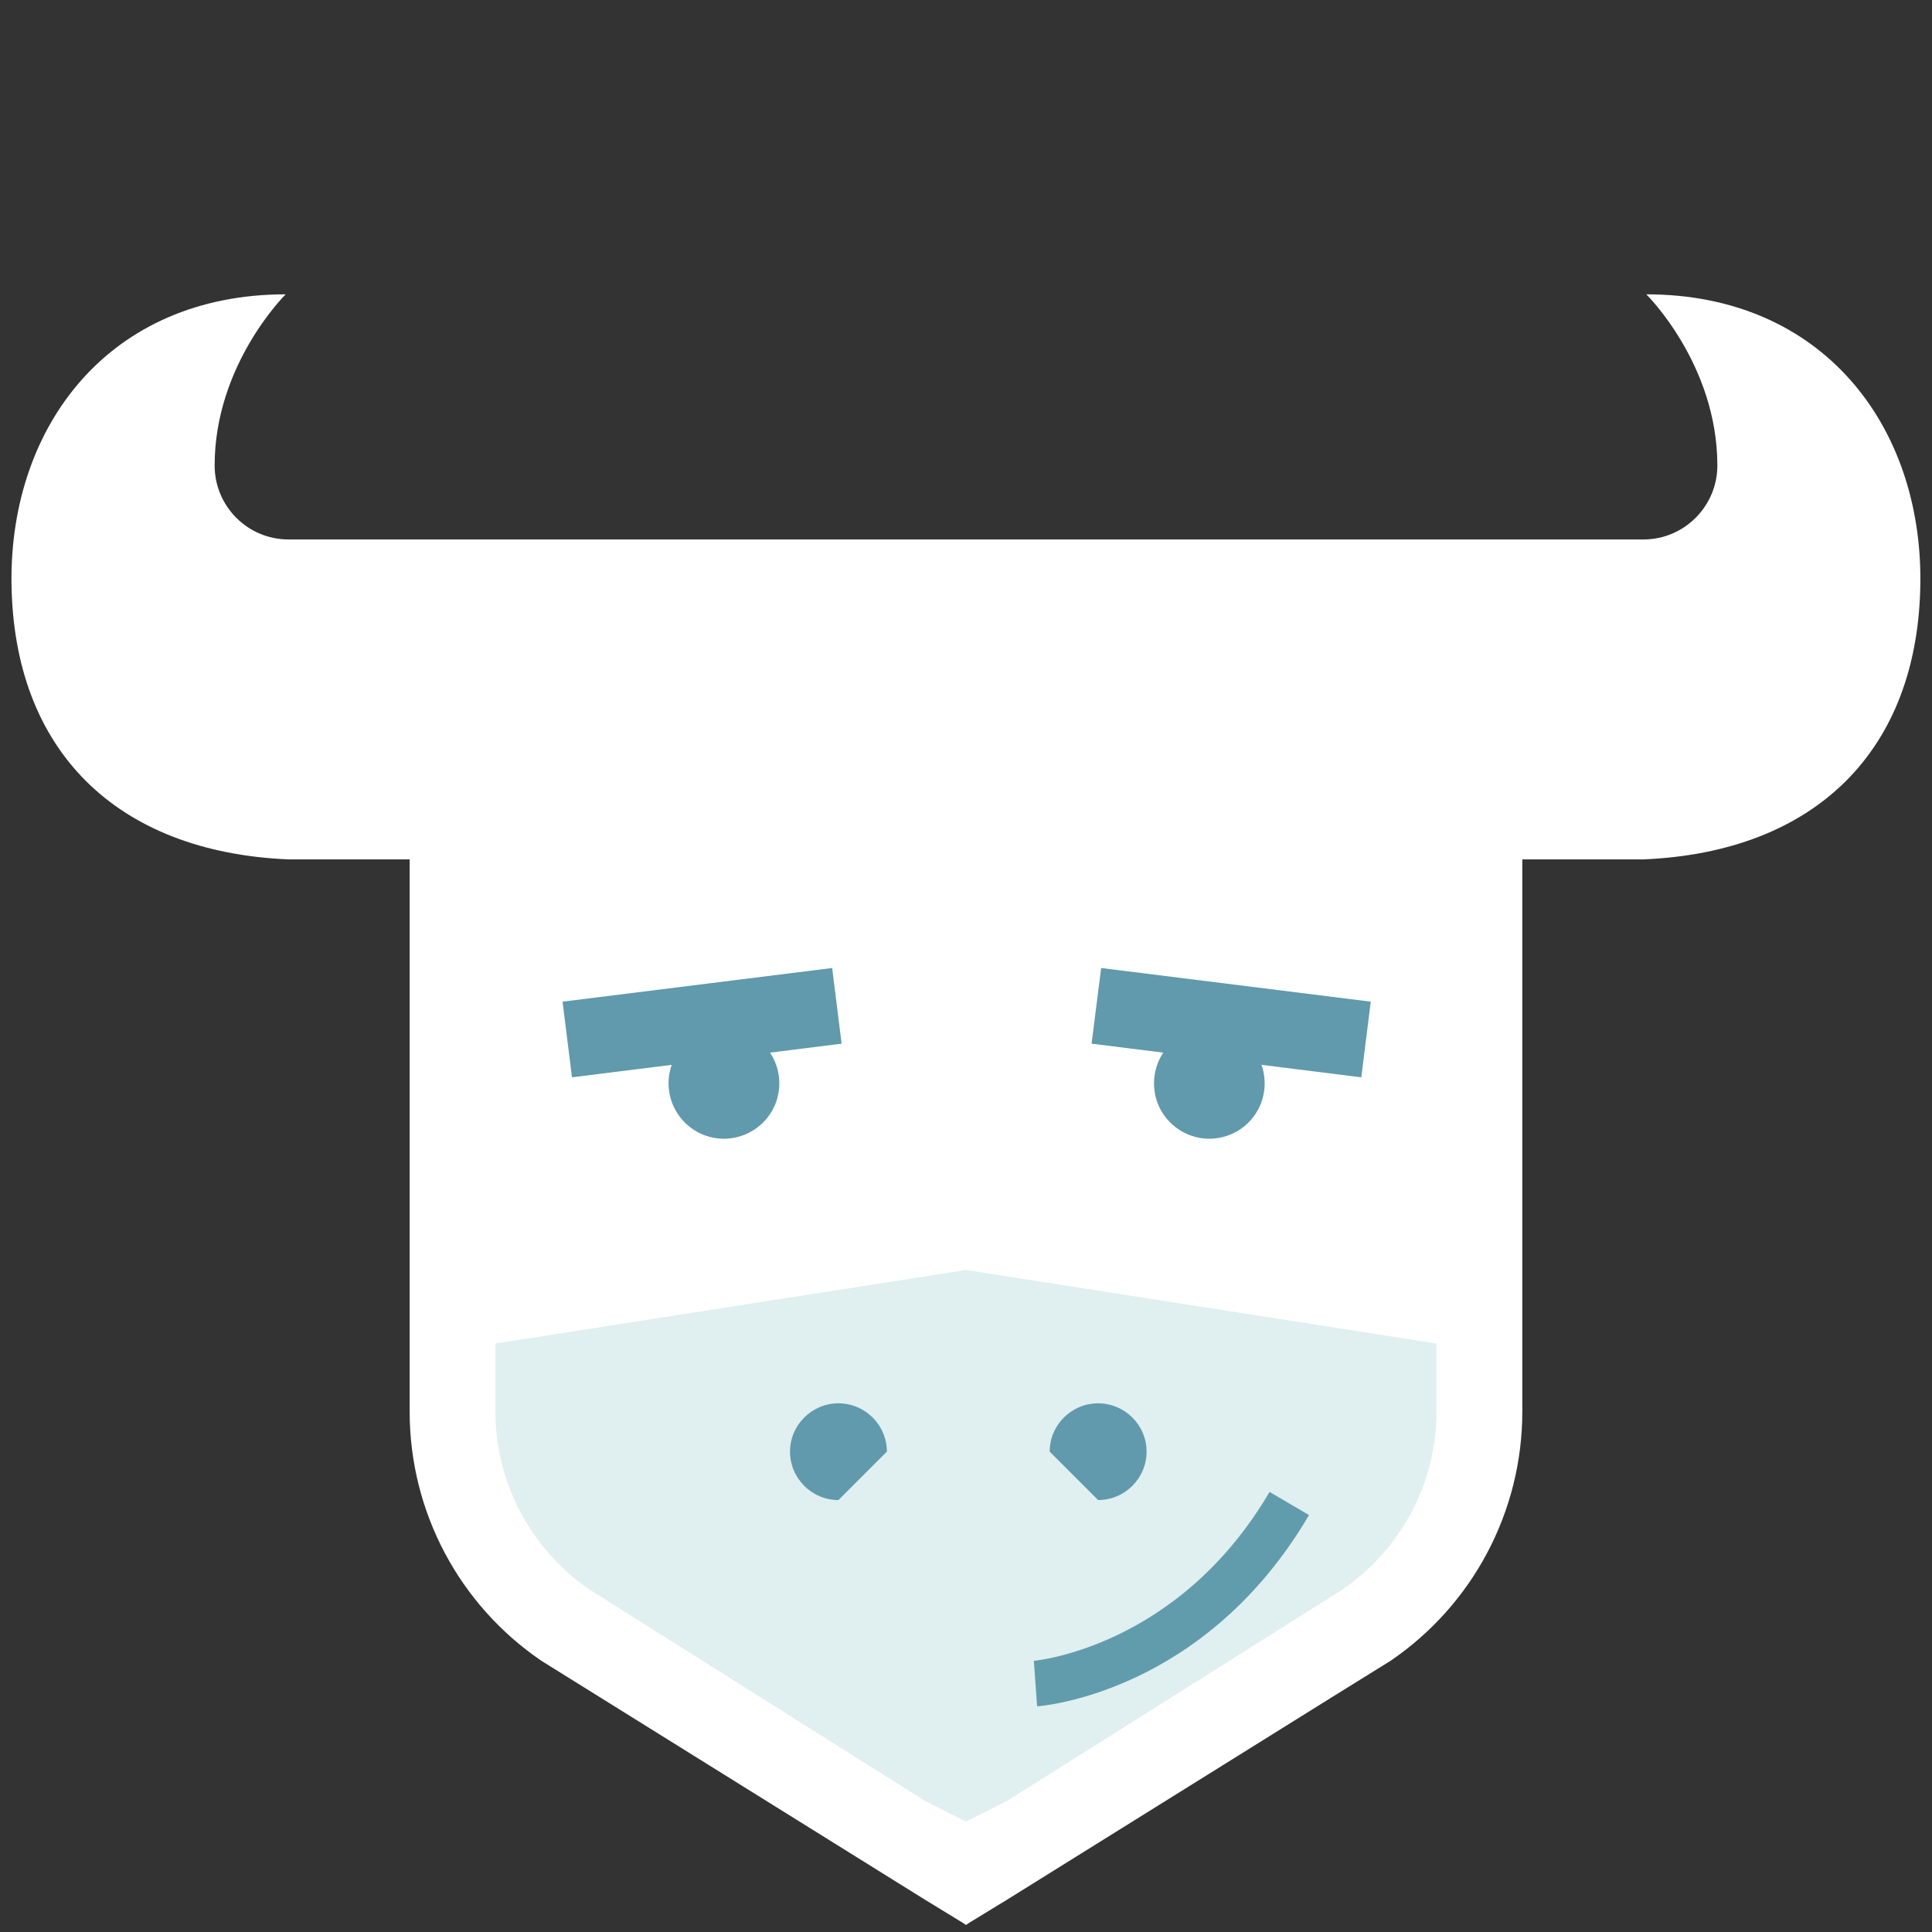
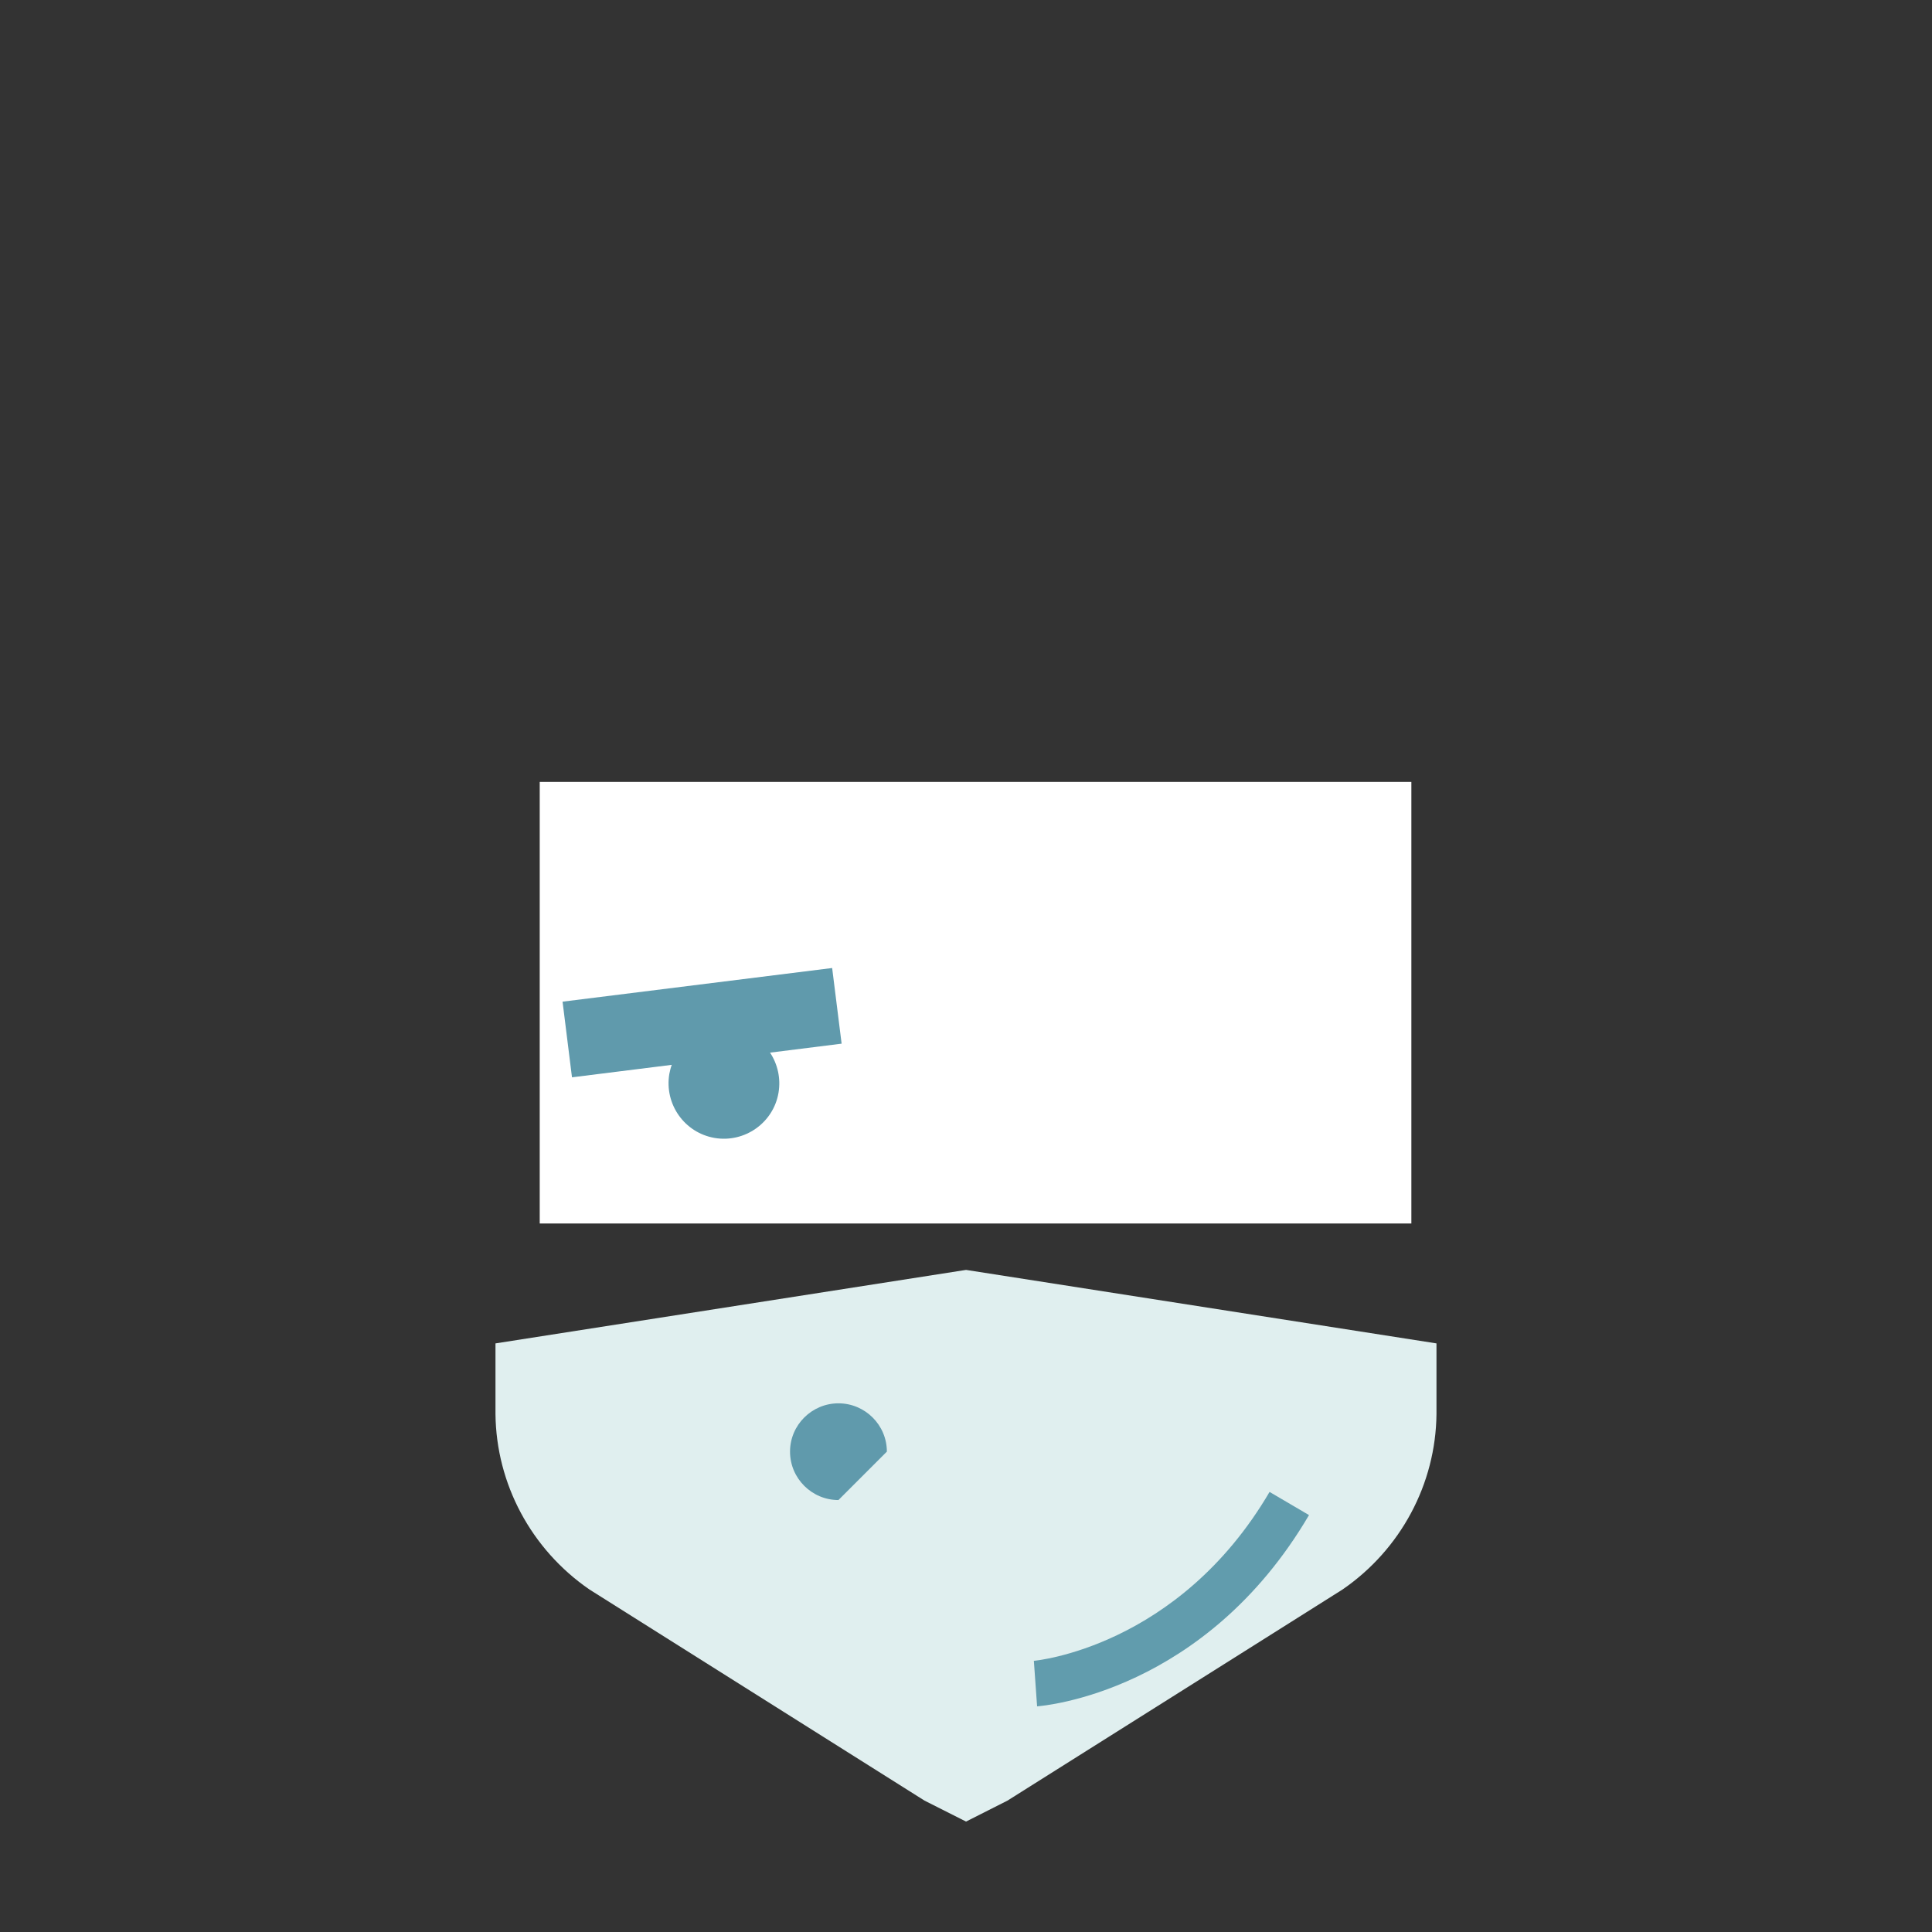
<svg xmlns="http://www.w3.org/2000/svg" width="50px" height="50px" viewBox="0 0 50 50" version="1.1">
  <rect x="0" y="0" width="50" height="50" fill="#333333" stroke="none" />
  <title>Logo-Ox</title>
  <g id="Logo-Ox" stroke="none" stroke-width="1" fill="none" fill-rule="evenodd">
    <g id="SampleOx_Logo_Full_WhiteFace_White" transform="translate(0, 7.391)" fill-rule="nonzero">
      <g id="Group">
-         <path d="M42.606,0.226 C42.606,0.226 44.445,2.033 44.445,4.656 C44.445,5.711 43.586,6.57 42.534,6.57 L7.466,6.57 C6.41,6.57 5.555,5.711 5.555,4.656 C5.555,2.033 7.394,0.226 7.394,0.226 C2.826,0.226 0.26,3.628 0.297,7.679 C0.341,12.043 3.026,14.662 7.466,14.85 L10.602,14.85 L10.602,29.146 C10.602,31.725 11.877,34.14 14.017,35.594 L23.927,41.766 L24.91,42.367 L25.001,42.427 L25.089,42.367 L26.073,41.766 L30.785,38.83 L34.548,36.484 L35.982,35.594 C38.119,34.14 39.397,31.725 39.397,29.146 L39.397,14.85 L42.534,14.85 C46.97,14.662 49.655,12.043 49.699,7.679 C49.736,3.628 47.173,0.226 42.606,0.226 Z" id="Shape" fill="#FFFFFF" />
        <path d="M37.176,27.376 L37.176,29.206 C37.157,31.013 36.252,32.708 34.745,33.745 L32.94,34.883 L29.713,36.916 L26.073,39.209 L25.001,39.751 L23.927,39.209 L15.255,33.745 C13.748,32.708 12.842,31.013 12.823,29.206 L12.823,27.376 L25.001,25.474 L37.176,27.376 Z" id="Path" fill="#E0EFEF" />
-         <path d="M12.823,8.794 L12.823,27.376 L25.001,25.471 L37.176,27.376 L37.176,8.794 L12.823,8.794 Z M20.148,20.888 C20.017,21.665 19.274,22.191 18.494,22.059 C17.714,21.925 17.191,21.185 17.322,20.402 C17.338,20.321 17.357,20.242 17.385,20.167 L14.803,20.49 L14.559,18.532 L21.536,17.661 L21.781,19.619 L19.929,19.851 C20.123,20.145 20.211,20.512 20.148,20.888 Z M35.23,20.49 L32.649,20.167 C32.674,20.242 32.696,20.321 32.708,20.402 C32.843,21.185 32.32,21.925 31.537,22.059 C30.76,22.191 30.017,21.665 29.886,20.888 C29.823,20.512 29.911,20.145 30.105,19.851 L28.25,19.619 L28.498,17.661 L35.475,18.532 L35.23,20.49 Z" id="Shape" fill="#FFFFFF" />
      </g>
      <rect id="Rectangle" fill="#FFFFFF" x="13.968" y="12.845" width="22.558" height="11.428" />
      <path d="M19.929,19.851 C20.123,20.145 20.211,20.512 20.148,20.888 C20.017,21.665 19.274,22.191 18.494,22.059 C17.714,21.925 17.191,21.185 17.322,20.402 C17.338,20.321 17.357,20.242 17.385,20.167 L14.803,20.49 L14.559,18.532 L21.536,17.661 L21.781,19.619 L19.929,19.851 Z" id="Path" fill="#609AAC" />
-       <path d="M29.673,30.177 C29.673,30.869 29.109,31.43 28.419,31.43 L27.166,30.177 C27.166,29.488 27.73,28.927 28.419,28.927 C29.109,28.927 29.673,29.488 29.673,30.177 Z" id="Path" fill="#609AAC" />
      <path d="M20.446,30.177 C20.446,30.869 21.01,31.43 21.699,31.43 L22.952,30.177 C22.952,29.488 22.388,28.927 21.699,28.927 C21.01,28.927 20.446,29.488 20.446,30.177 Z" id="Path" fill="#609AAC" />
      <path d="M26.84,36.769 L26.756,35.588 L26.8,36.18 L26.756,35.591 C26.793,35.588 30.493,35.249 32.856,31.22 L33.877,31.819 C31.186,36.402 27.016,36.756 26.84,36.769 Z" id="Path" fill="#619CAD" />
-       <path d="M35.23,20.49 L32.649,20.167 C32.674,20.242 32.696,20.321 32.708,20.402 C32.843,21.185 32.32,21.925 31.537,22.059 C30.76,22.191 30.017,21.665 29.886,20.888 C29.823,20.512 29.911,20.145 30.105,19.851 L28.25,19.619 L28.498,17.661 L35.475,18.532 L35.23,20.49 Z" id="Path" fill="#609AAC" />
    </g>
  </g>
</svg>